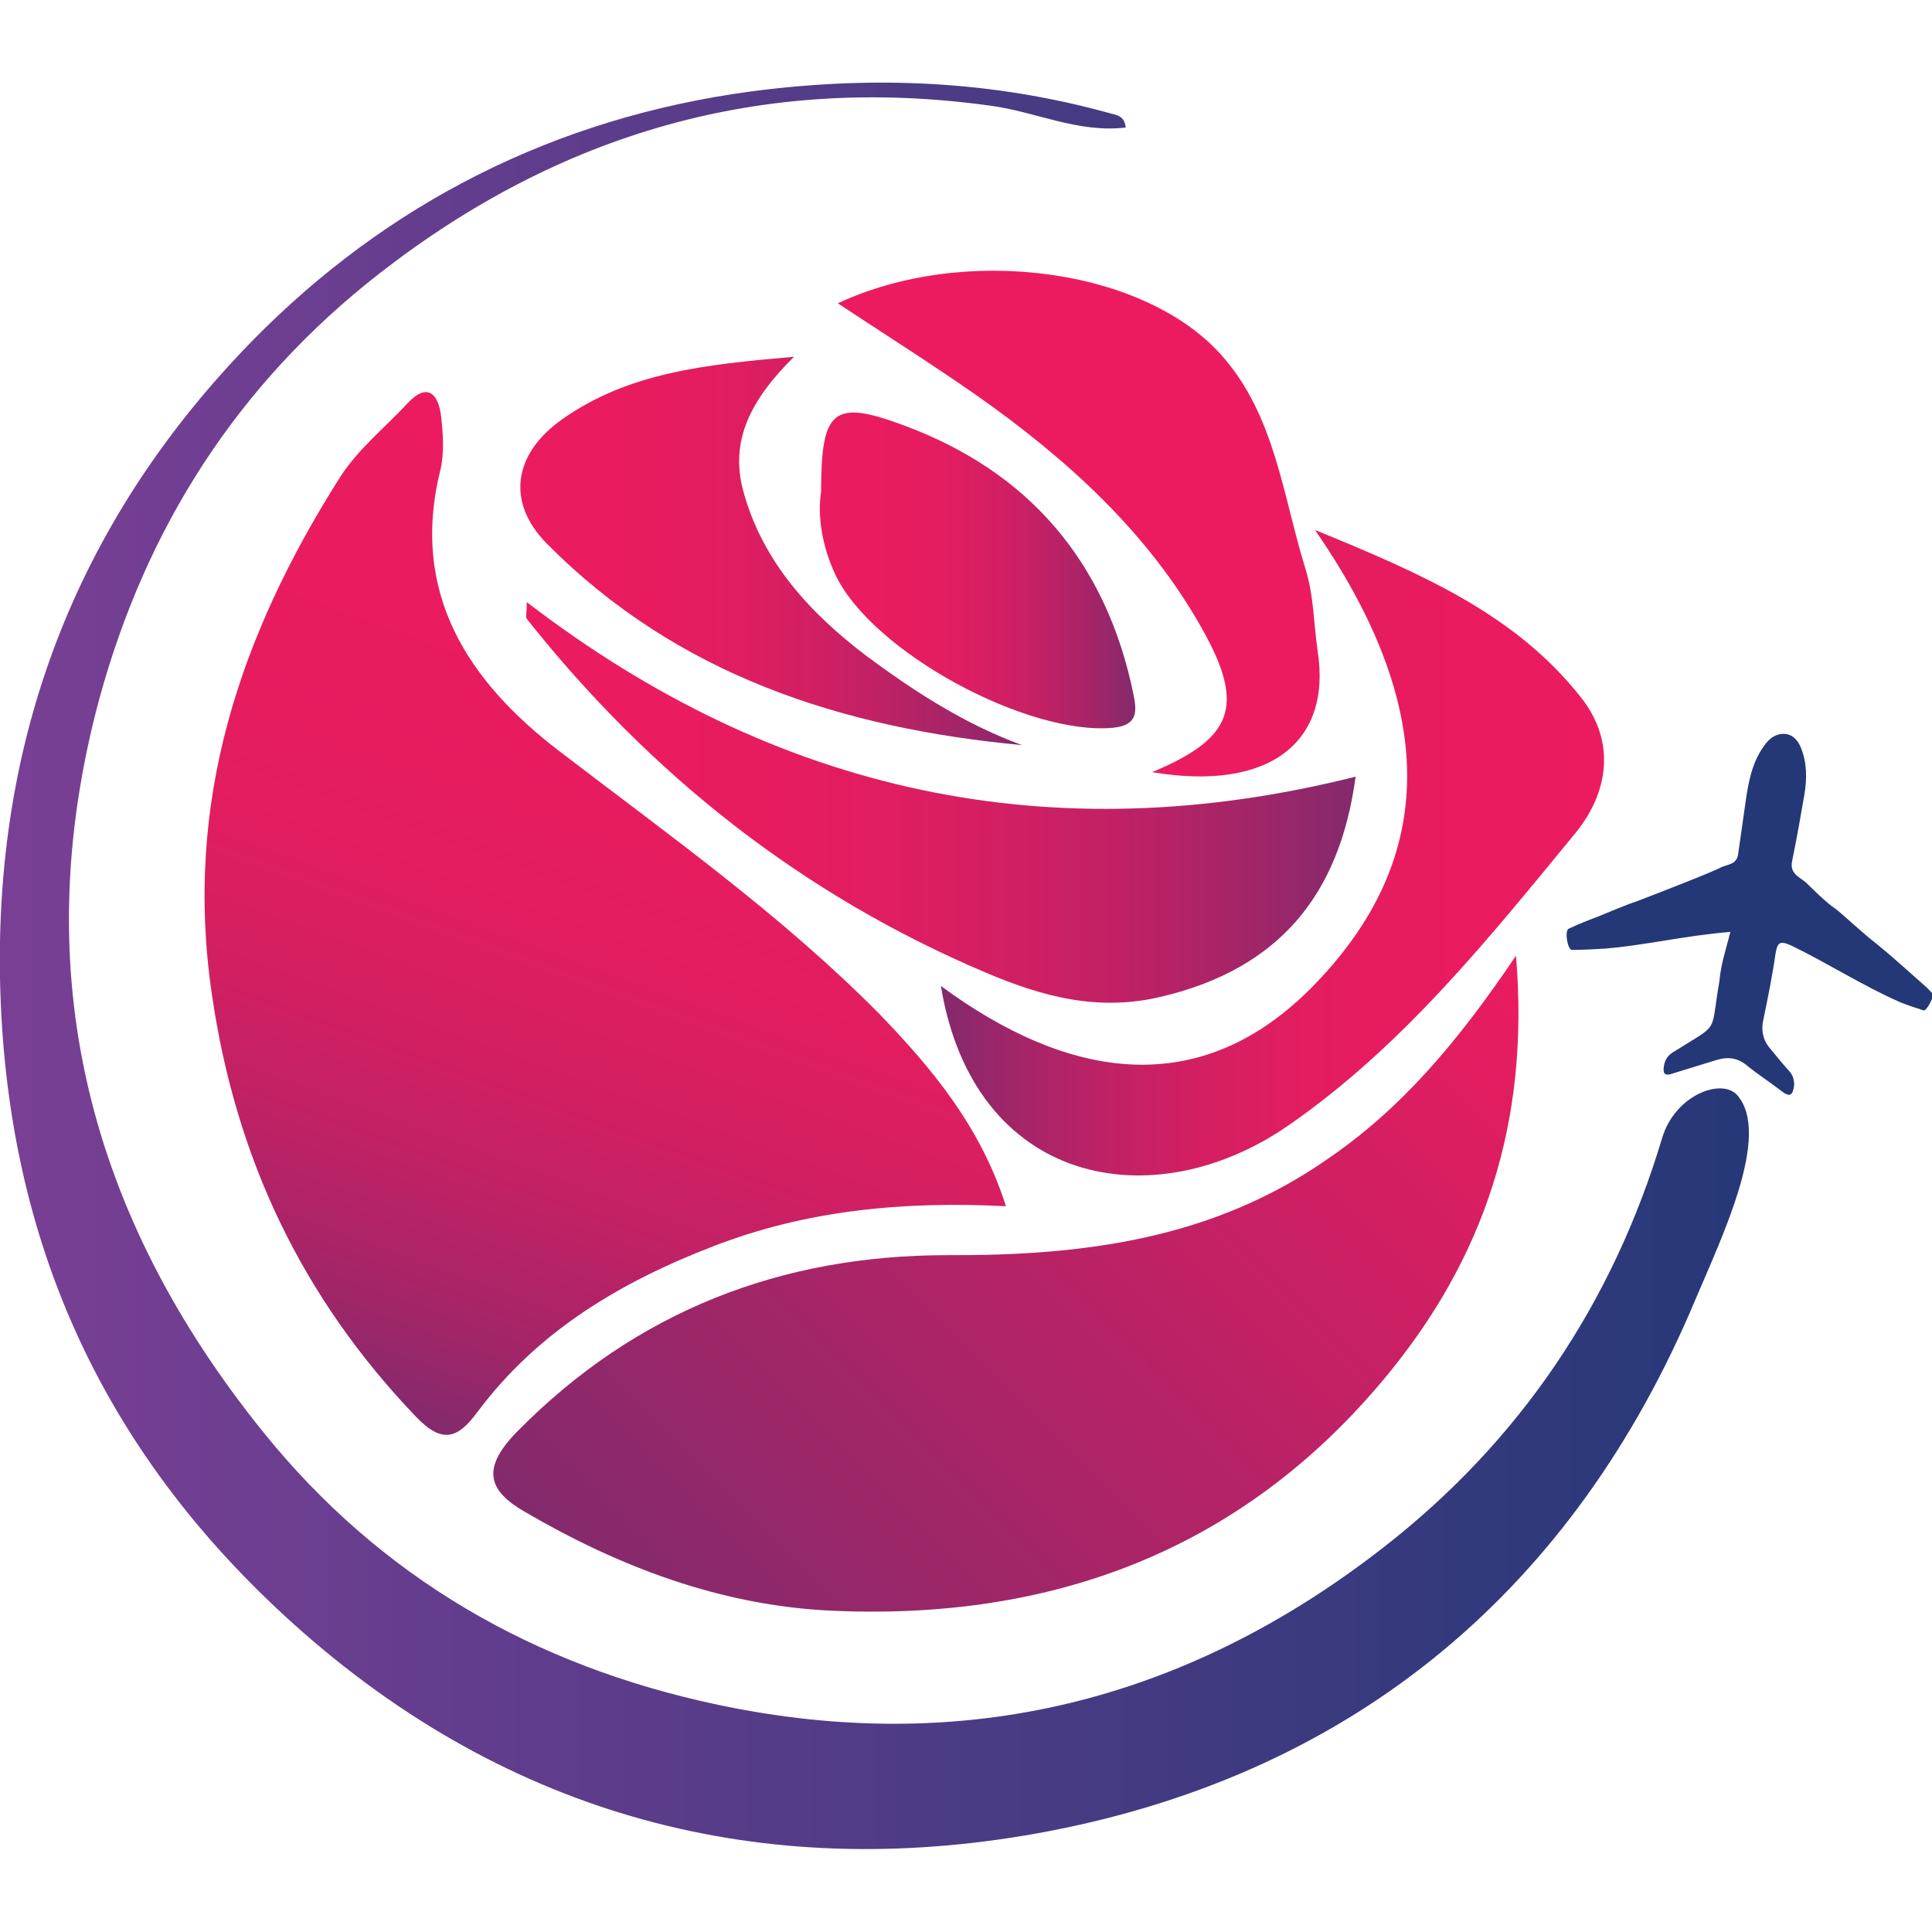
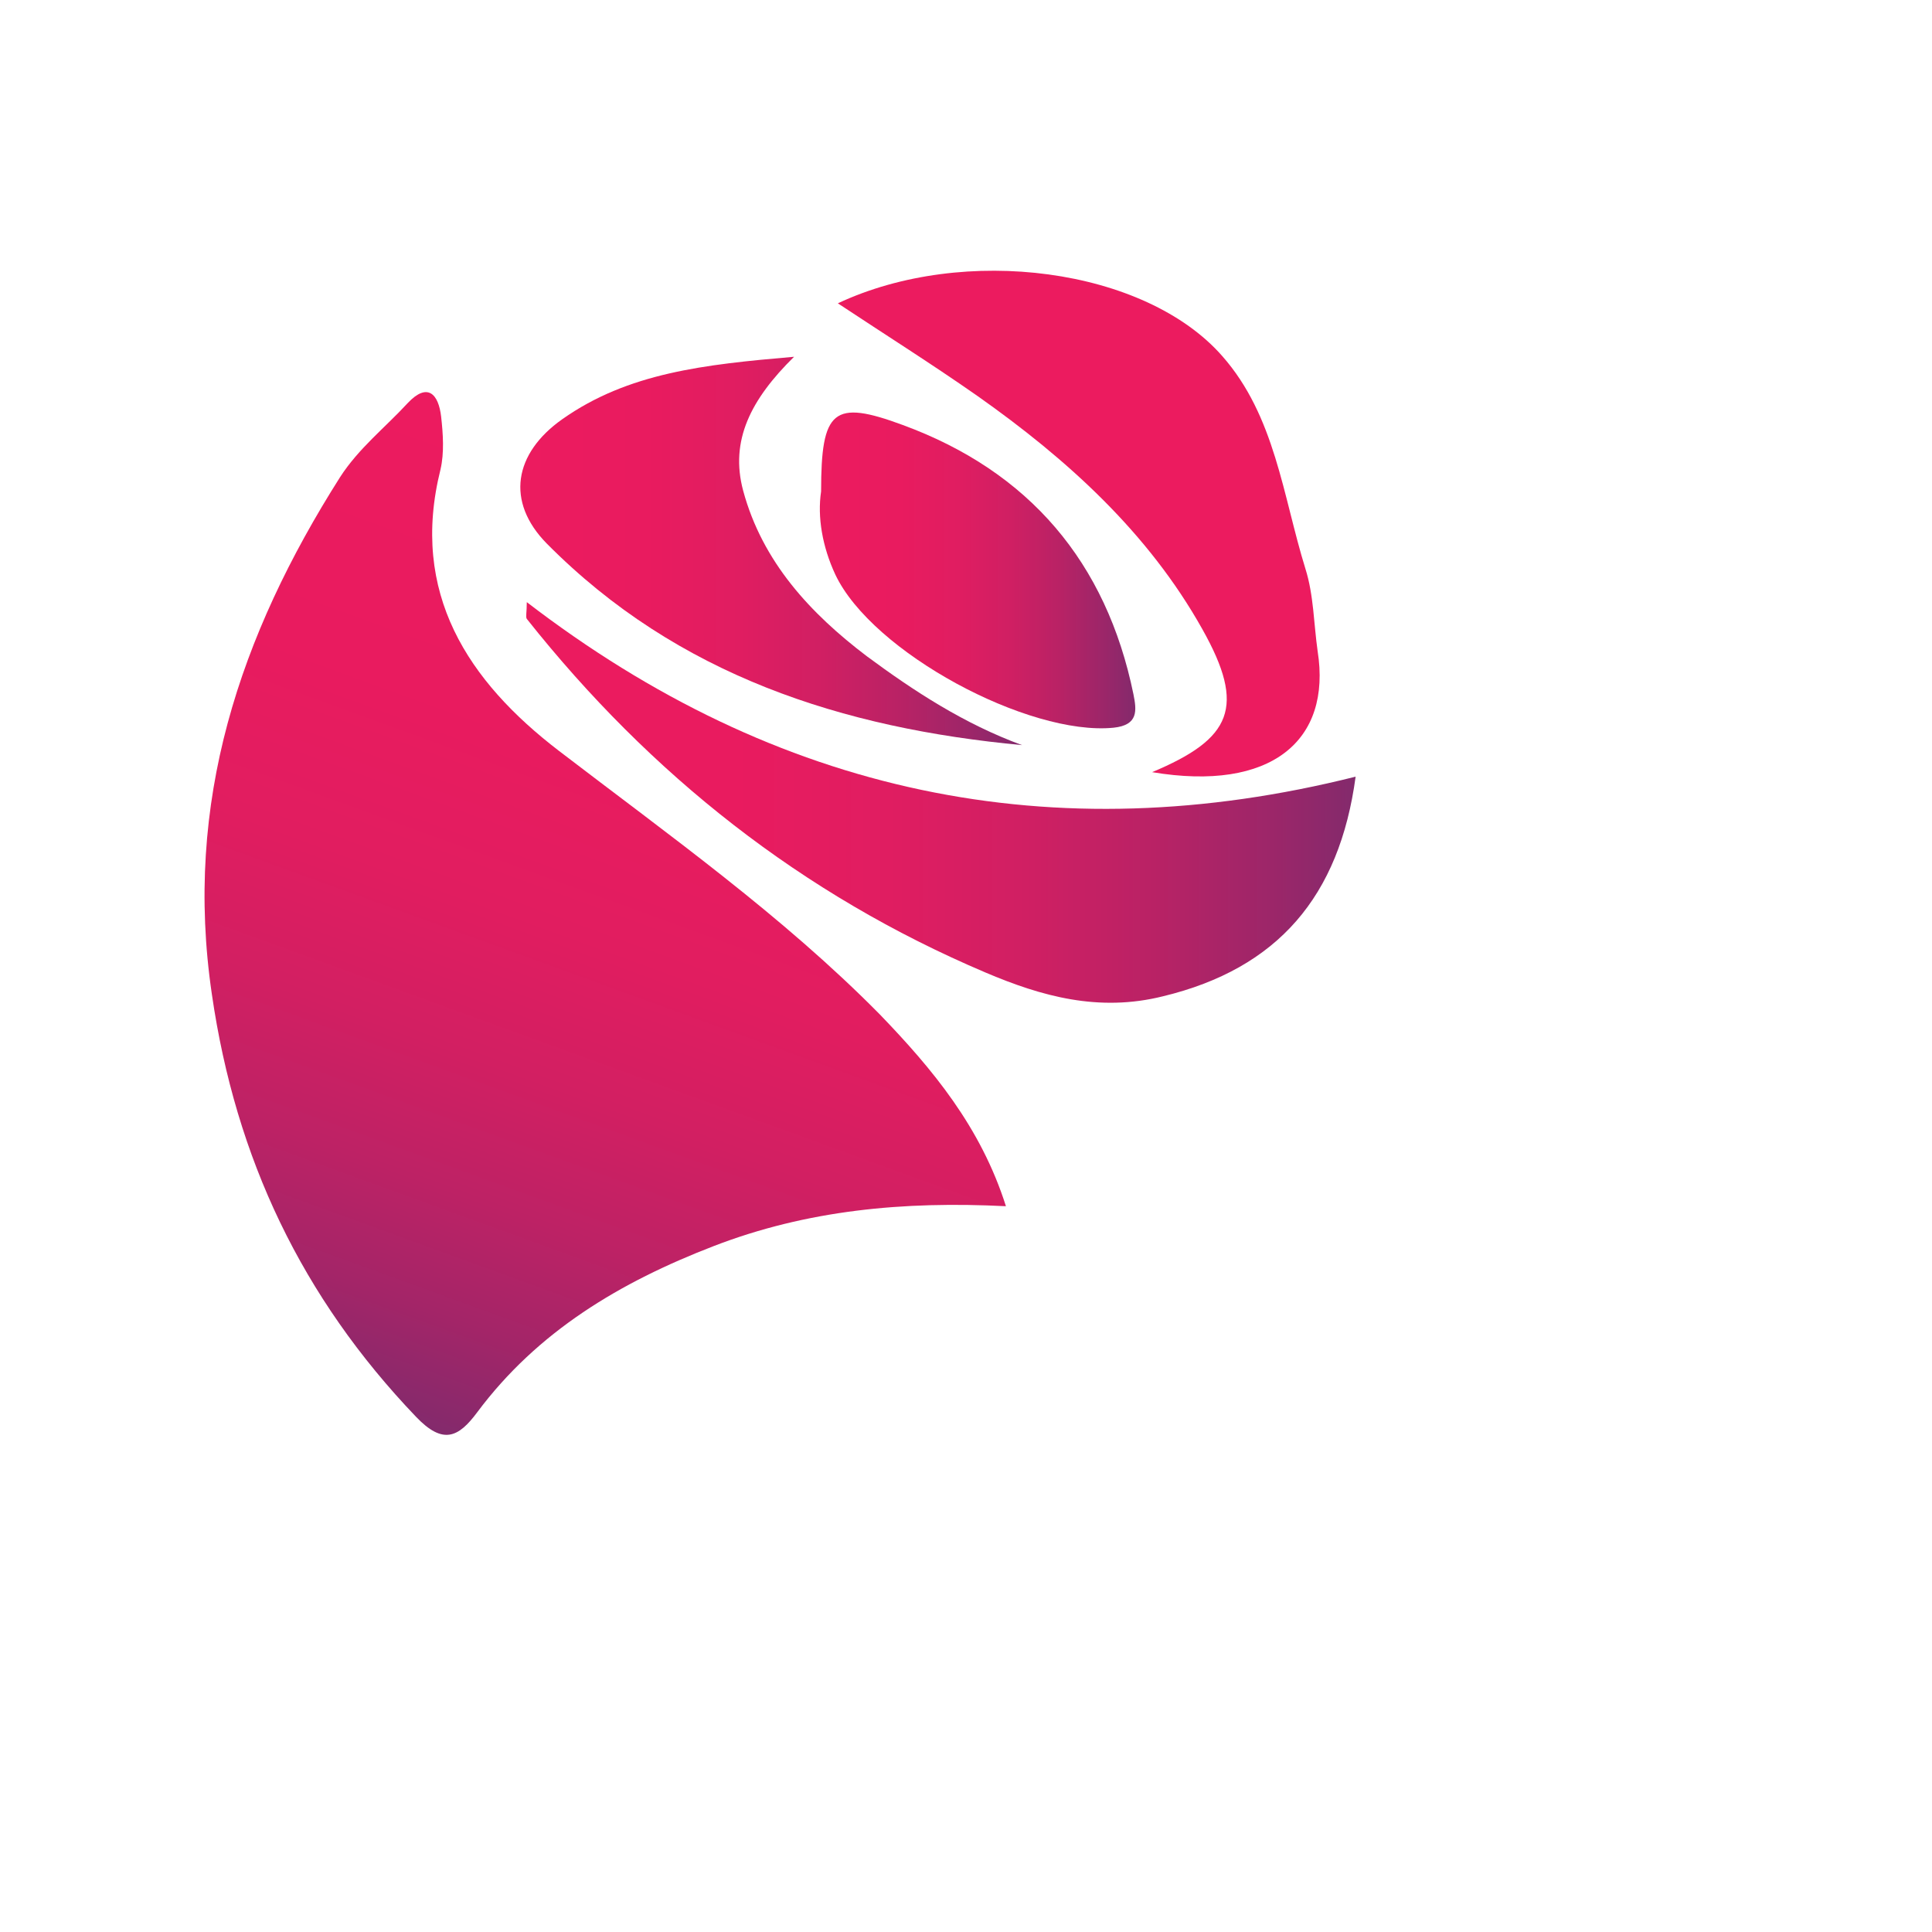
<svg xmlns="http://www.w3.org/2000/svg" version="1.1" id="Layer_1" x="0px" y="0px" width="300px" height="300px" viewBox="0 0 300 300" style="enable-background:new 0 0 300 300;" xml:space="preserve">
  <style type="text/css">
	.st0{fill:url(#SVGID_1_);}
	.st1{fill:url(#SVGID_2_);}
	.st2{fill:url(#SVGID_3_);}
	.st3{fill:url(#SVGID_4_);}
	.st4{fill:url(#SVGID_5_);}
	.st5{fill:#EC1B5F;}
	.st6{fill:url(#SVGID_6_);}
	.st7{fill:url(#SVGID_7_);}
	.st8{fill:#243877;}
</style>
  <g>
    <linearGradient id="SVGID_1_" gradientUnits="userSpaceOnUse" x1="68.99" y1="222.934" x2="120.721" y2="80.802">
      <stop offset="0" style="stop-color:#832A6C" />
      <stop offset="0.114" style="stop-color:#A32568" />
      <stop offset="0.239" style="stop-color:#BD2265" />
      <stop offset="0.376" style="stop-color:#D21F62" />
      <stop offset="0.529" style="stop-color:#E11D60" />
      <stop offset="0.711" style="stop-color:#E91B5F" />
      <stop offset="1" style="stop-color:#EC1B5F" />
    </linearGradient>
    <path class="st0" d="M156.2,187.3c-15.9-0.8-30.9,0.6-45.4,6.2c-14.5,5.6-27.3,13.2-36.7,25.8c-2.9,3.9-5.3,5.1-9.5,0.7   c-17.7-18.5-28-40.1-31.7-65.6c-4.4-29.8,4.3-55.7,19.9-80.3c2.9-4.5,7-7.7,10.5-11.5c3.1-3.3,4.8-1.4,5.2,2.1   c0.3,2.7,0.5,5.6-0.1,8.2c-4.8,19.2,4.3,32.9,18.4,43.7c17.1,13.1,34.7,25.6,49.8,40.9C144.8,166,152.3,175,156.2,187.3z" />
    <linearGradient id="SVGID_2_" gradientUnits="userSpaceOnUse" x1="3.637979e-12" y1="150" x2="271.562" y2="150">
      <stop offset="0" style="stop-color:#793F95" />
      <stop offset="1" style="stop-color:#263878" />
    </linearGradient>
-     <path class="st1" d="M263.3,201.7c-18.8,44.9-52.7,73.4-100.2,82.6c-42.6,8.2-82.3-1.3-115.9-30.7C16.4,226.6,0.8,193.1,0,151.9   C-0.7,113.1,12.7,80,39.2,52.9c21-21.4,47-34.6,77.4-38.7c19-2.5,37.4-1.7,55.8,3.4c1.1,0.3,2.2,0.4,2.4,2.2   c-7.4,0.9-14.1-2.5-21.1-3.4c-35.4-4.9-66.8,4.3-94.7,26c-22,17.1-36.3,39.4-43.6,66.2C4,151,13.7,188.7,40.9,222.4   c18.3,22.7,42.2,36.3,70.5,42.3c38.2,8.1,72.7-0.5,103.4-24.4c21.2-16.5,35.6-37.9,43.3-63.6c2-6.7,9.3-9.4,11.7-6.6   C275,176.2,267.5,191.8,263.3,201.7z" />
    <linearGradient id="SVGID_3_" gradientUnits="userSpaceOnUse" x1="106.019" y1="260.137" x2="226.571" y2="139.585">
      <stop offset="0" style="stop-color:#832A6C" />
      <stop offset="1" style="stop-color:#EC1B5F" />
    </linearGradient>
-     <path class="st2" d="M235.4,148.4c2.2,26.1-5.1,47.2-20.3,65.5c-22.3,26.9-51.8,37.8-86.1,36.2c-17.1-0.8-32.9-6.8-47.6-15.4   c-5.5-3.2-6.8-6.6-1.1-12.4c18.5-18.8,41.1-27.4,66.8-27.4c21.2,0.1,41.2-2.5,59-14.9C217.7,172.1,226.5,161.6,235.4,148.4z" />
    <linearGradient id="SVGID_4_" gradientUnits="userSpaceOnUse" x1="146.186" y1="132.378" x2="249.172" y2="132.378">
      <stop offset="0" style="stop-color:#832A6C" />
      <stop offset="0.114" style="stop-color:#A32568" />
      <stop offset="0.239" style="stop-color:#BD2265" />
      <stop offset="0.376" style="stop-color:#D21F62" />
      <stop offset="0.529" style="stop-color:#E11D60" />
      <stop offset="0.711" style="stop-color:#E91B5F" />
      <stop offset="1" style="stop-color:#EC1B5F" />
    </linearGradient>
-     <path class="st3" d="M204.2,82.3c16.9,6.9,31.2,13.2,41.3,26c5.6,7.1,4.1,15-0.9,21.1c-13.5,16.4-26.8,33.1-44.6,45.4   c-21,14.5-48.8,9.3-53.9-21.7c19.8,14.6,40.4,18,58-0.2C224.9,131.5,221.6,107.5,204.2,82.3z" />
    <linearGradient id="SVGID_5_" gradientUnits="userSpaceOnUse" x1="81.625" y1="124.624" x2="210.463" y2="124.624">
      <stop offset="0" style="stop-color:#EC1B5F" />
      <stop offset="0.252" style="stop-color:#E91B5F" />
      <stop offset="0.438" style="stop-color:#E01D61" />
      <stop offset="0.604" style="stop-color:#D01F63" />
      <stop offset="0.757" style="stop-color:#B92265" />
      <stop offset="0.9" style="stop-color:#9C2669" />
      <stop offset="1" style="stop-color:#832A6C" />
    </linearGradient>
    <path class="st4" d="M210.5,120.6c-2.5,18.6-12.1,29.8-29.9,34.1c-10,2.5-18.9,0-27.6-3.7c-28.5-12.1-52-30.7-71.2-54.9   c-0.2-0.3,0-1,0-2.6C120.6,123.3,163.5,132.4,210.5,120.6z" />
    <path class="st5" d="M178.9,119.9c12.4-5.2,14.6-10.1,7.8-22.2c-8.4-15-21-26.4-34.9-36.2c-7-4.9-14.3-9.5-21.7-14.4   c19.6-9.2,47.7-5.5,59.7,8.2c8.2,9.3,9.4,21.7,12.9,33c1.3,4.1,1.3,8.6,1.9,12.8C206.8,115,197.4,123,178.9,119.9z" />
    <linearGradient id="SVGID_6_" gradientUnits="userSpaceOnUse" x1="80.779" y1="85.496" x2="158.665" y2="85.496">
      <stop offset="0" style="stop-color:#EC1B5F" />
      <stop offset="0.252" style="stop-color:#E91B5F" />
      <stop offset="0.438" style="stop-color:#E01D61" />
      <stop offset="0.604" style="stop-color:#D01F63" />
      <stop offset="0.757" style="stop-color:#B92265" />
      <stop offset="0.9" style="stop-color:#9C2669" />
      <stop offset="1" style="stop-color:#832A6C" />
    </linearGradient>
    <path class="st6" d="M158.7,115.7c-27.8-2.6-53.5-10.8-73.8-31.3c-6.4-6.5-5.1-14,2.4-19.3c10.2-7.2,22-8.5,36-9.7   c-6.7,6.6-10,13-7.9,20.8c3,11.1,10.5,19.1,19.2,25.7C141.9,107.3,149.7,112.4,158.7,115.7z" />
    <linearGradient id="SVGID_7_" gradientUnits="userSpaceOnUse" x1="127.305" y1="88.513" x2="176.317" y2="88.513">
      <stop offset="0" style="stop-color:#EC1B5F" />
      <stop offset="0.252" style="stop-color:#E91B5F" />
      <stop offset="0.438" style="stop-color:#E01D61" />
      <stop offset="0.604" style="stop-color:#D01F63" />
      <stop offset="0.757" style="stop-color:#B92265" />
      <stop offset="0.9" style="stop-color:#9C2669" />
      <stop offset="1" style="stop-color:#832A6C" />
    </linearGradient>
    <path class="st7" d="M127.5,76.3c0-12.7,1.9-14.3,12.7-10.3c19.6,7.2,31.6,21.3,35.8,41.8c0.5,2.5,0.8,4.8-3.1,5.2   c-13.2,1.3-37.5-11.7-43.2-23.8C127.7,84.9,126.9,80.3,127.5,76.3z" />
    <g>
-       <path class="st8" d="M268.7,144.7c-7.2,0.6-13.3,2.1-19.5,2.6c-1.7,0.1-3.4,0.2-5.1,0.2c-0.7,0-1.2-3-0.5-3.3    c1.5-0.7,3-1.3,4.6-1.9c2-0.8,4-1.7,6.1-2.4c1.3-0.5,11.7-4.5,12.9-5.2c1-0.5,2.5-0.4,2.7-2.1c0.4-2.8,0.8-5.6,1.2-8.4    c0.4-2.7,0.9-5.3,2.3-7.6c0.7-1.1,1.4-2.1,2.6-2.5c1.7-0.5,2.9,0.3,3.6,1.9c1,2.4,1,4.8,0.6,7.3c-0.6,3.5-1.2,6.9-1.9,10.3    c-0.5,2.1,1.2,2.6,2.2,3.5c0.5,0.5,3.2,3.2,4.5,4c0.6,0.4,4.7,4.2,6.2,5.3c2.6,2.1,5.1,4.4,7.6,6.6c0.5,0.4,0.9,0.9,1.3,1.3    c0.3,0.3-0.9,2.7-1.4,2.6c-1.2-0.4-2.5-0.8-3.7-1.3c-5.7-2.5-11.3-6.1-16.9-8.8c-1.8-0.8-2.1-0.4-2.4,1.3    c-0.5,3.5-1.2,6.9-1.9,10.3c-0.4,1.9,0.1,3.4,1.3,4.7c0.9,1.1,1.8,2.2,2.8,3.3c0.5,0.6,0.7,1.3,0.7,2.1c-0.2,1.5-0.6,2-2,0.9    c-1.8-1.4-3.7-2.6-5.4-4c-1.6-1.3-3.2-1.3-5-0.7c-2.2,0.7-4.3,1.3-6.5,2c-1.4,0.5-1.5-0.2-1.3-1.3c0.2-1.1,0.8-1.7,1.7-2.2    c7.1-4.5,5.4-2.4,6.9-10.9C267.2,149.8,268,147.4,268.7,144.7z" />
-     </g>
+       </g>
  </g>
</svg>